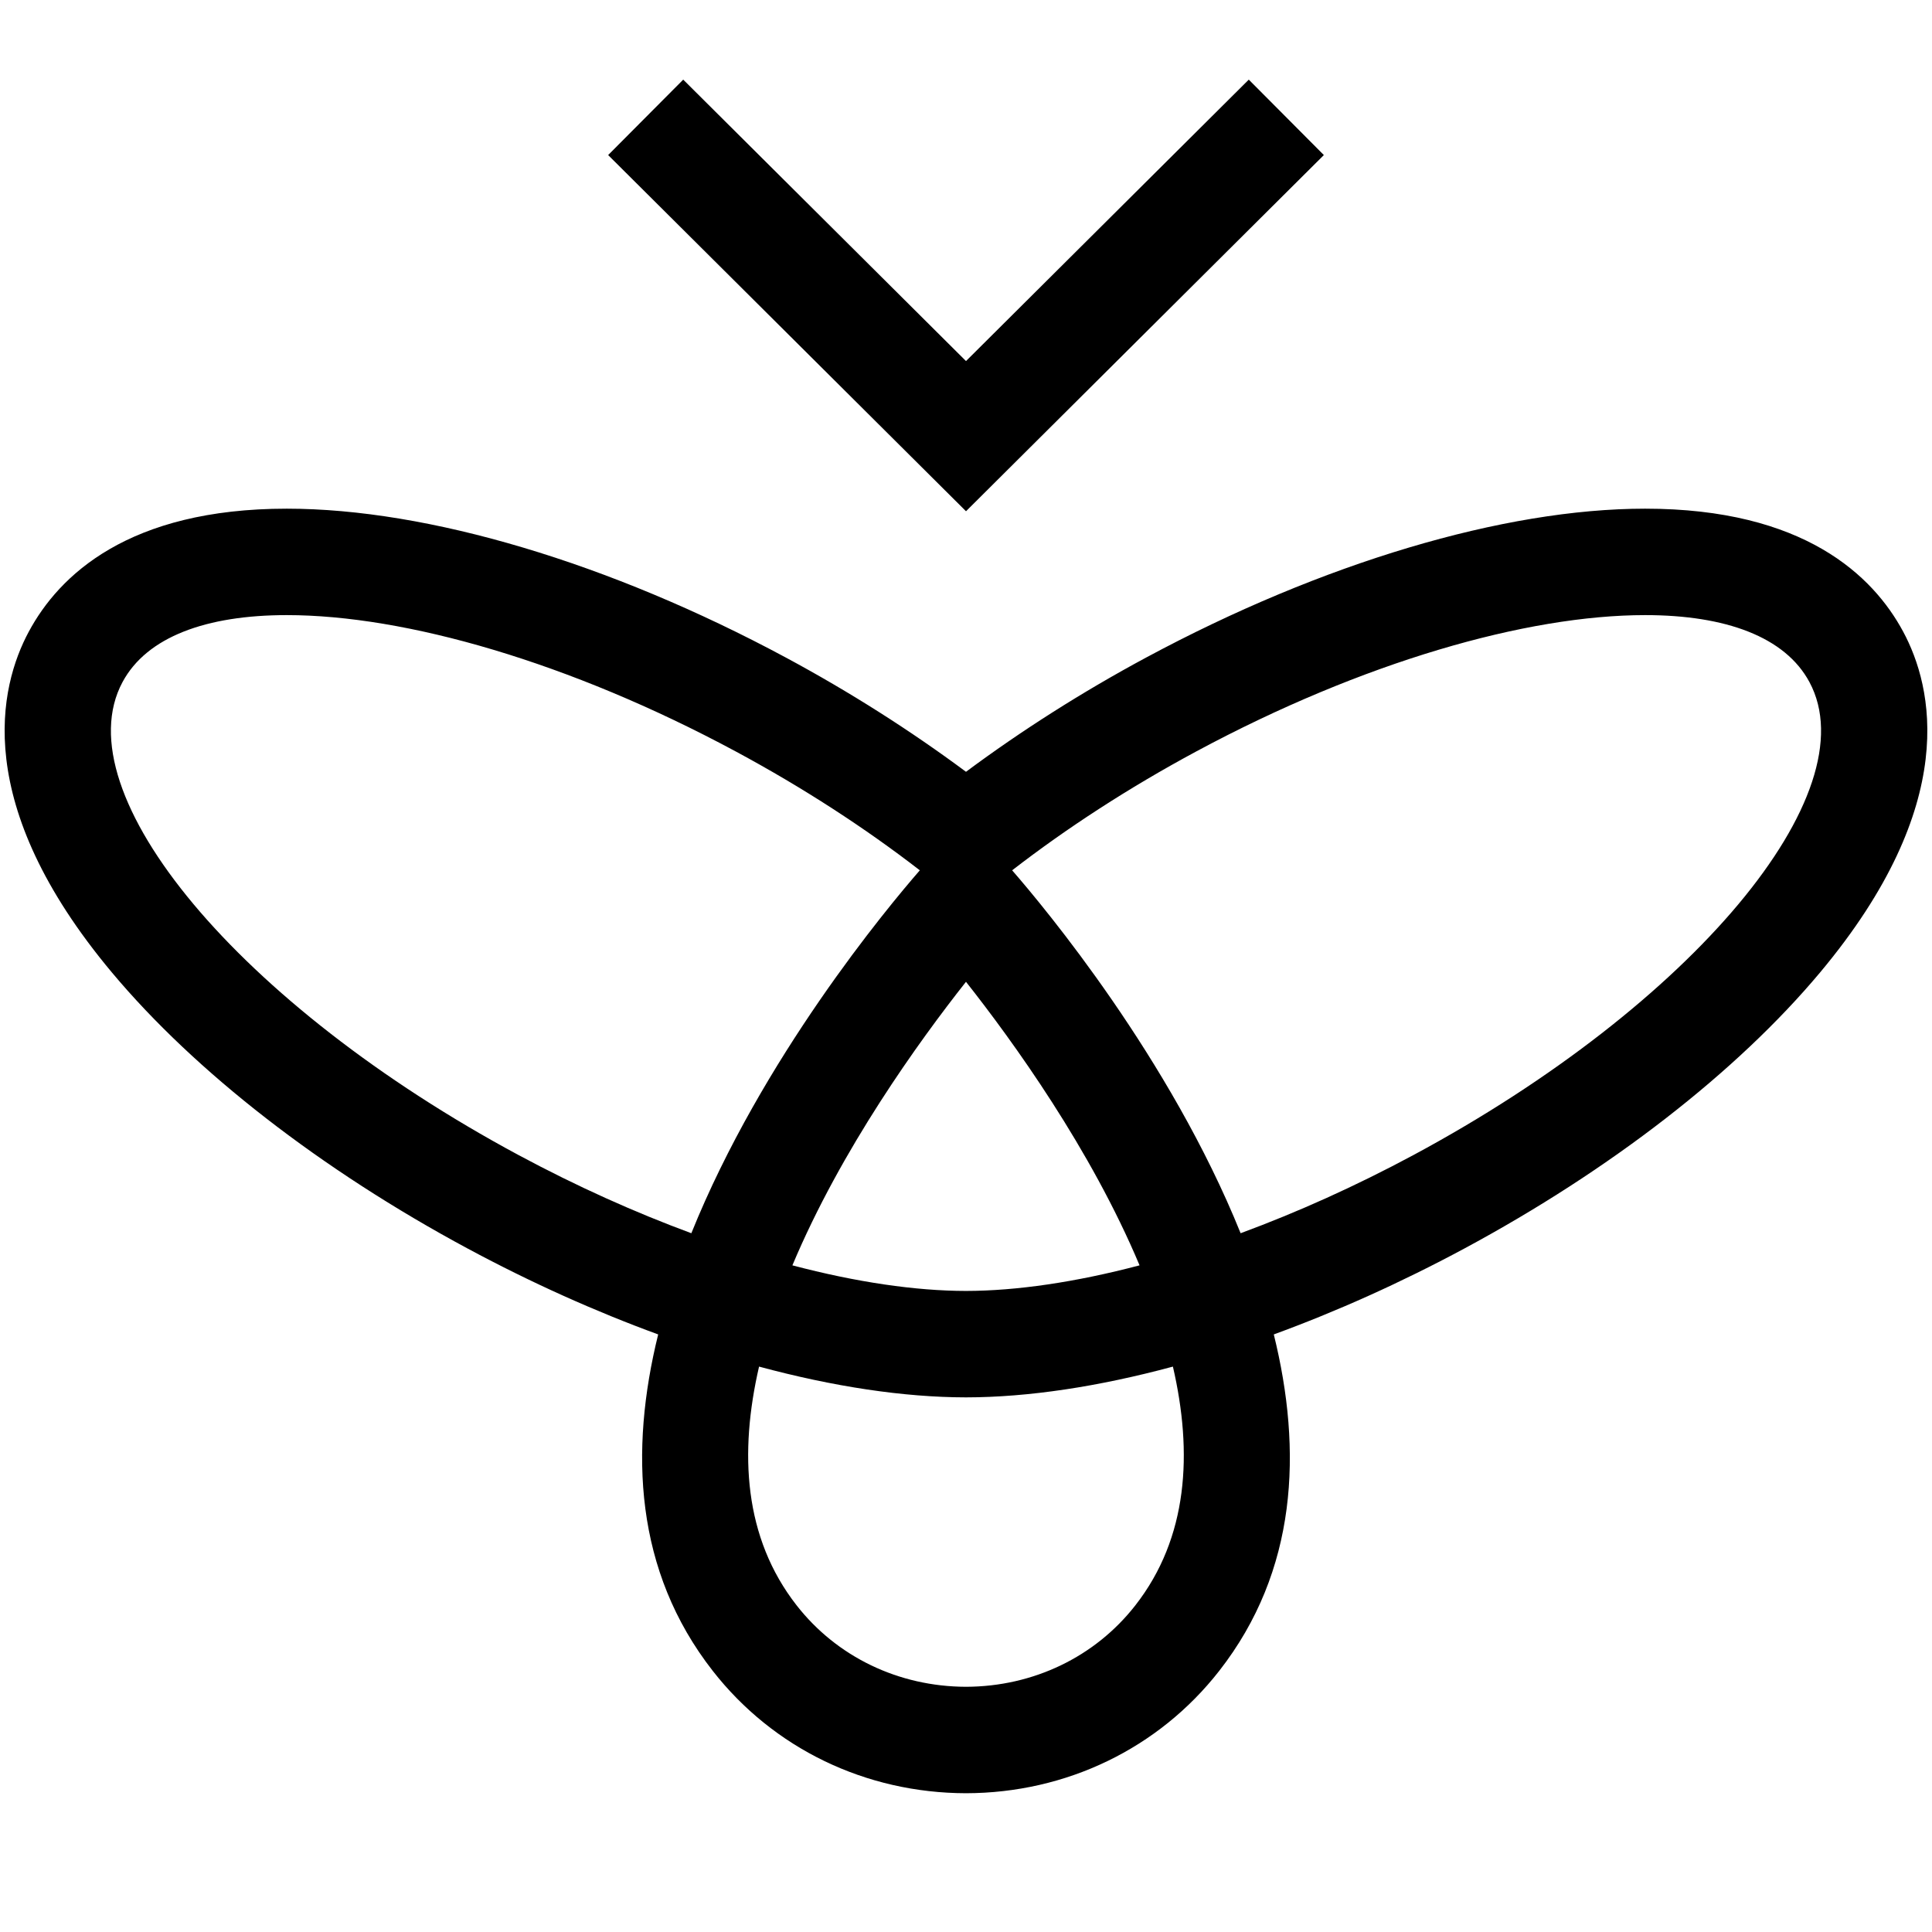
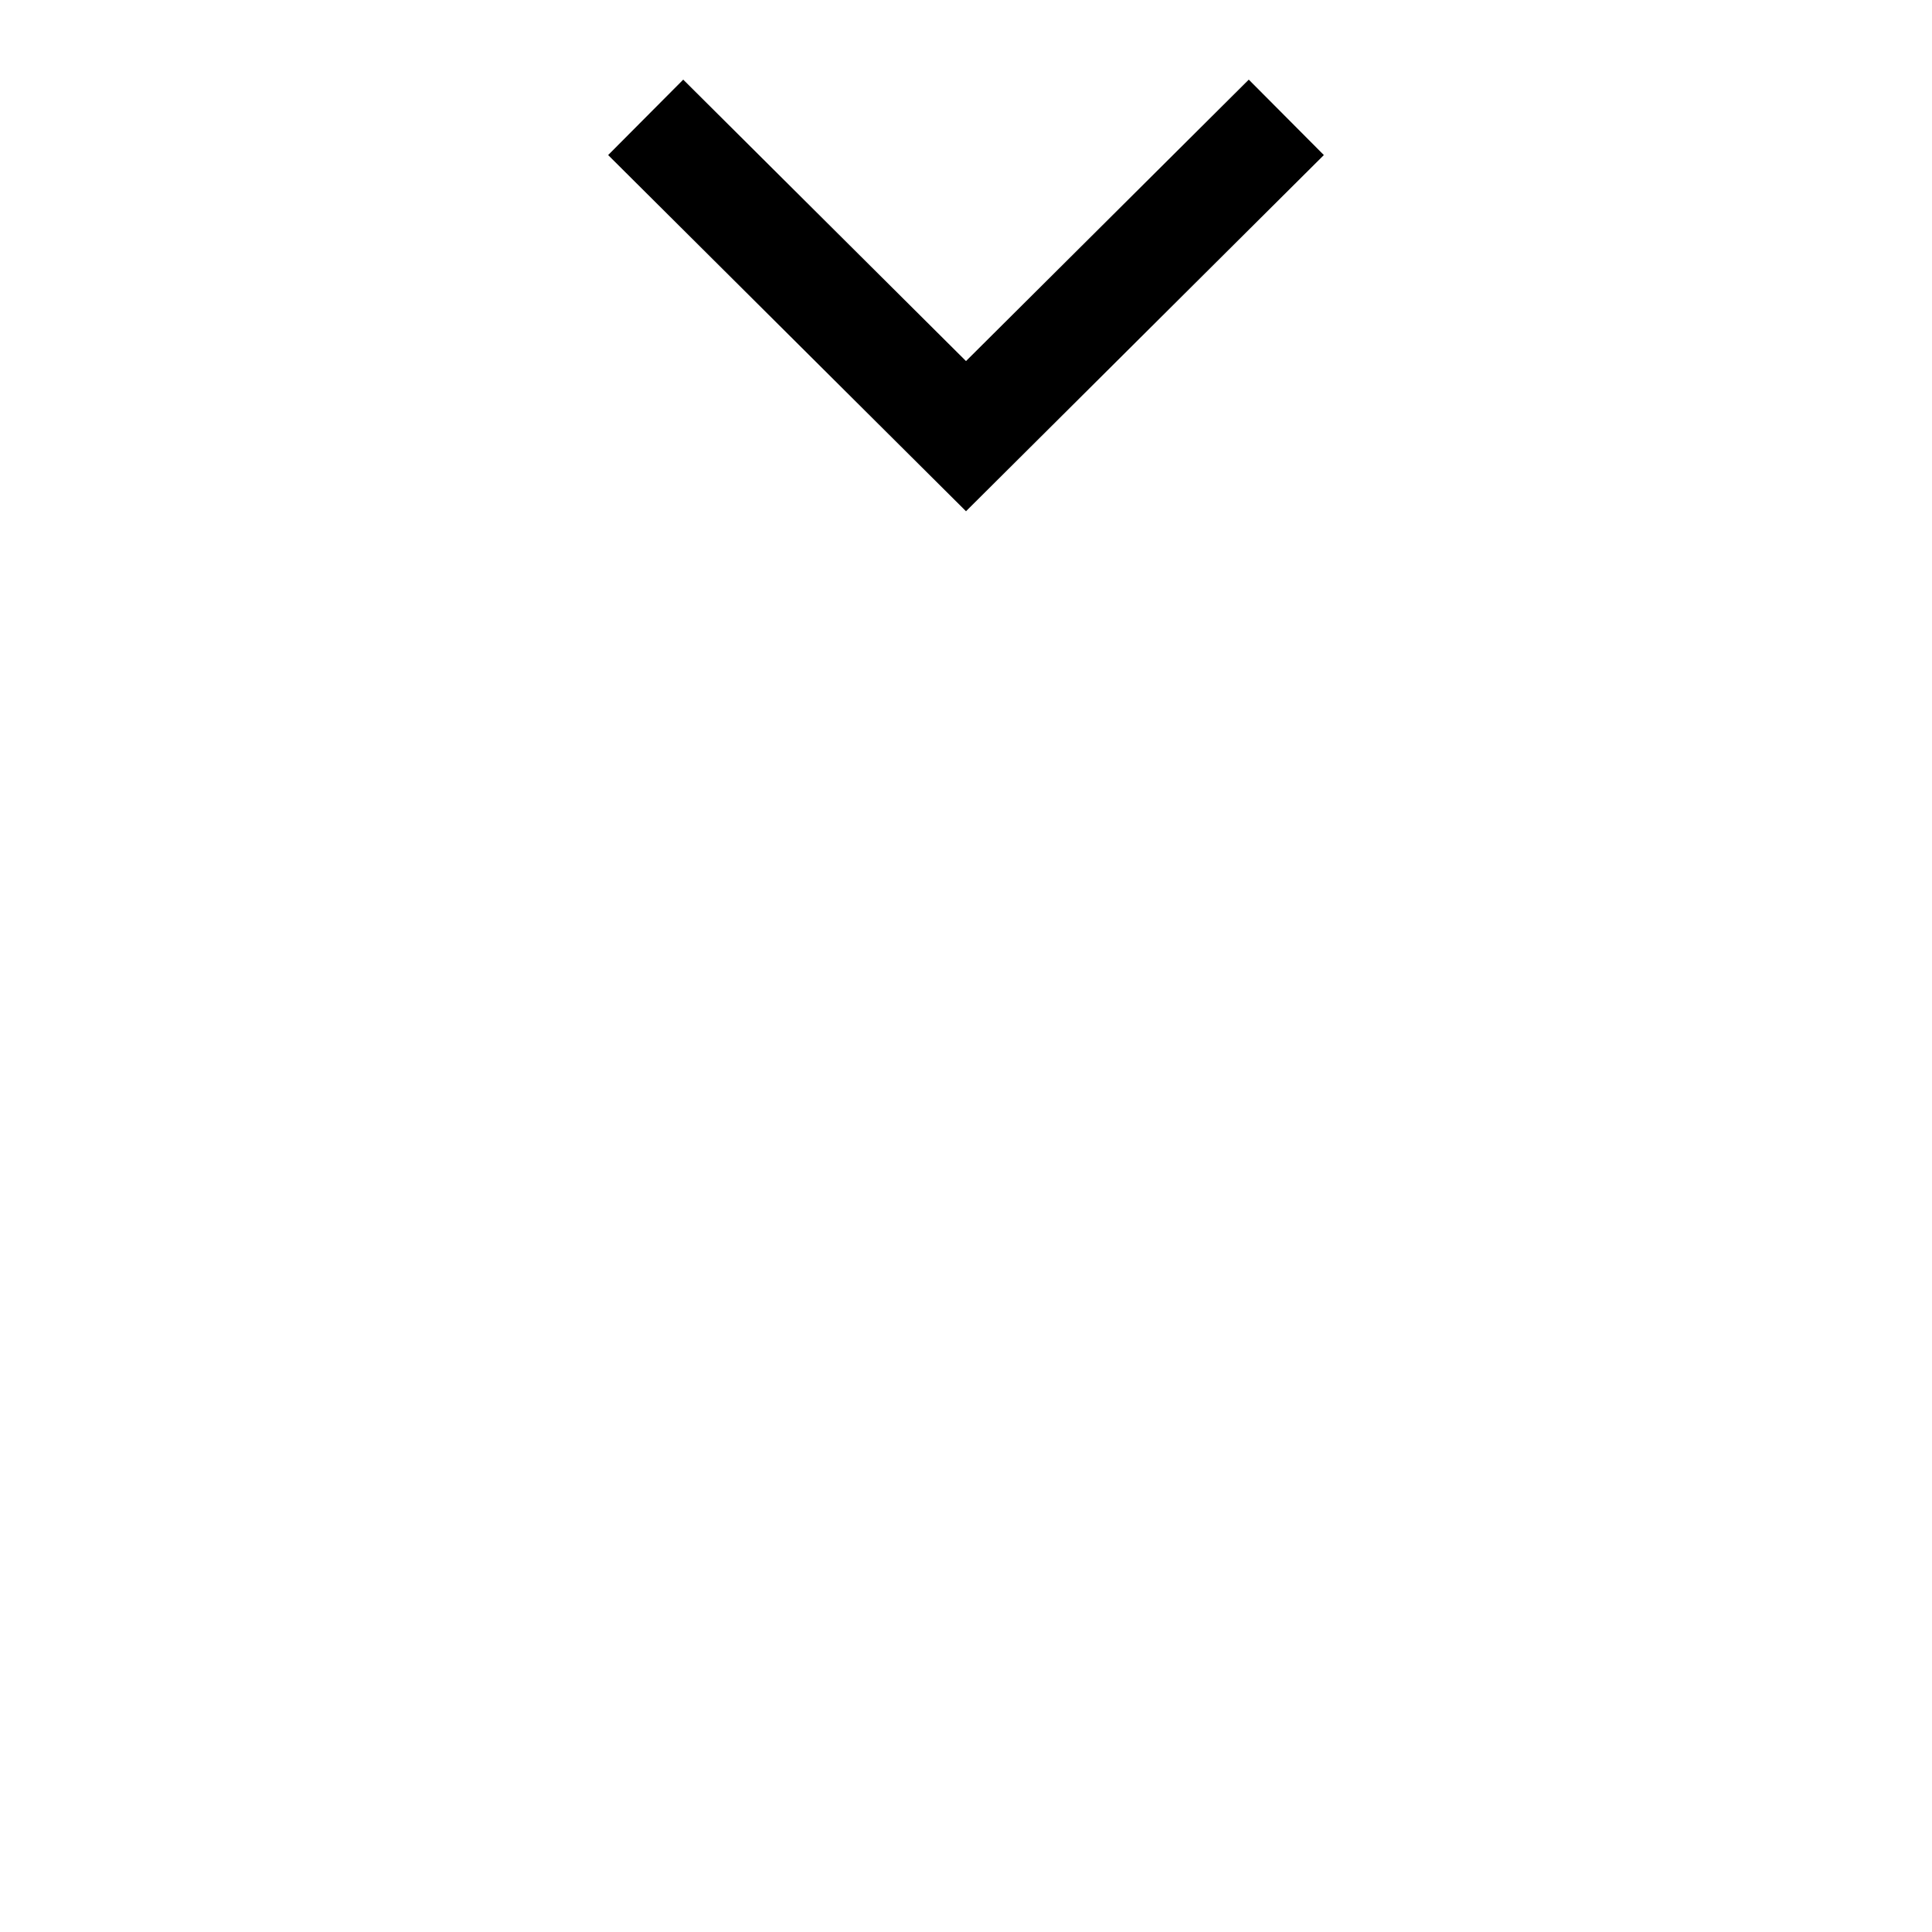
<svg xmlns="http://www.w3.org/2000/svg" data-bbox="0.939 16.157 390.114 347.686" viewBox="0 0 392 392" fill-rule="evenodd" clip-rule="evenodd" stroke-linejoin="round" stroke-miterlimit="2" data-type="ugc">
  <g>
    <path d="m196 103.73-72.608-72.268 15.233-15.305L196 73.262l57.376-57.105 15.232 15.305z" fill-rule="nonzero" />
-     <path d="M286.83 234.333c-11.877 6.384-23.707 11.679-35.111 15.887-14.341-35.554-39.752-66.047-46.357-73.634 10.975-8.488 23.567-16.708 37.44-24.165 33.623-18.072 66.95-27.616 90.988-27.616 16.359-.001 28.415 4.419 33.338 13.579 12.159 22.619-23.793 65.577-80.298 95.949m-56.472 91.395c-8.179 10.464-20.697 16.48-34.361 16.519-13.665-.039-26.183-6.055-34.362-16.519-10.732-13.736-11.671-30.936-7.623-48.446 15.058 4.062 29.325 6.229 41.985 6.243 12.659-.014 26.926-2.181 41.984-6.243 4.048 17.51 3.109 34.71-7.623 48.446m-90.084-75.508c-11.404-4.208-23.234-9.503-35.111-15.887-56.506-30.372-92.457-73.33-80.298-95.949 4.923-9.16 16.979-13.58 33.338-13.579 24.038 0 57.365 9.544 90.988 27.616 13.873 7.457 26.465 15.677 37.44 24.165-6.605 7.587-32.016 38.08-46.357 73.634m90.941 6.518c-12.961 3.414-24.936 5.177-35.218 5.192-10.283-.015-22.258-1.778-35.22-5.192 9.9-23.582 25.667-45.433 35.22-57.532 9.552 12.099 25.319 33.95 35.218 57.532M386.15 128.16c-6.118-11.384-20.169-24.952-52.361-24.951-28.627 0-65.517 11.004-101.211 30.19-12.986 6.98-25.362 14.856-36.581 23.197-11.22-8.341-23.596-16.217-36.582-23.197-35.694-19.186-72.585-30.19-101.211-30.19-32.192-.001-46.243 13.567-52.361 24.951-5.991 11.144-11.765 34.946 16.861 69.152 16.888 20.18 42.542 40.084 72.234 56.043 12.861 6.913 25.873 12.744 38.604 17.398-5.837 23.639-4.786 47.971 11.077 68.269 12.297 15.741 31.018 24.781 51.378 24.821 20.359-.04 39.08-9.08 51.377-24.821 15.863-20.298 16.914-44.63 11.076-68.269 12.731-4.654 25.744-10.485 38.605-17.398 29.692-15.959 55.346-35.863 72.234-56.043 28.626-34.206 22.851-58.008 16.861-69.152" fill-rule="nonzero" />
  </g>
</svg>